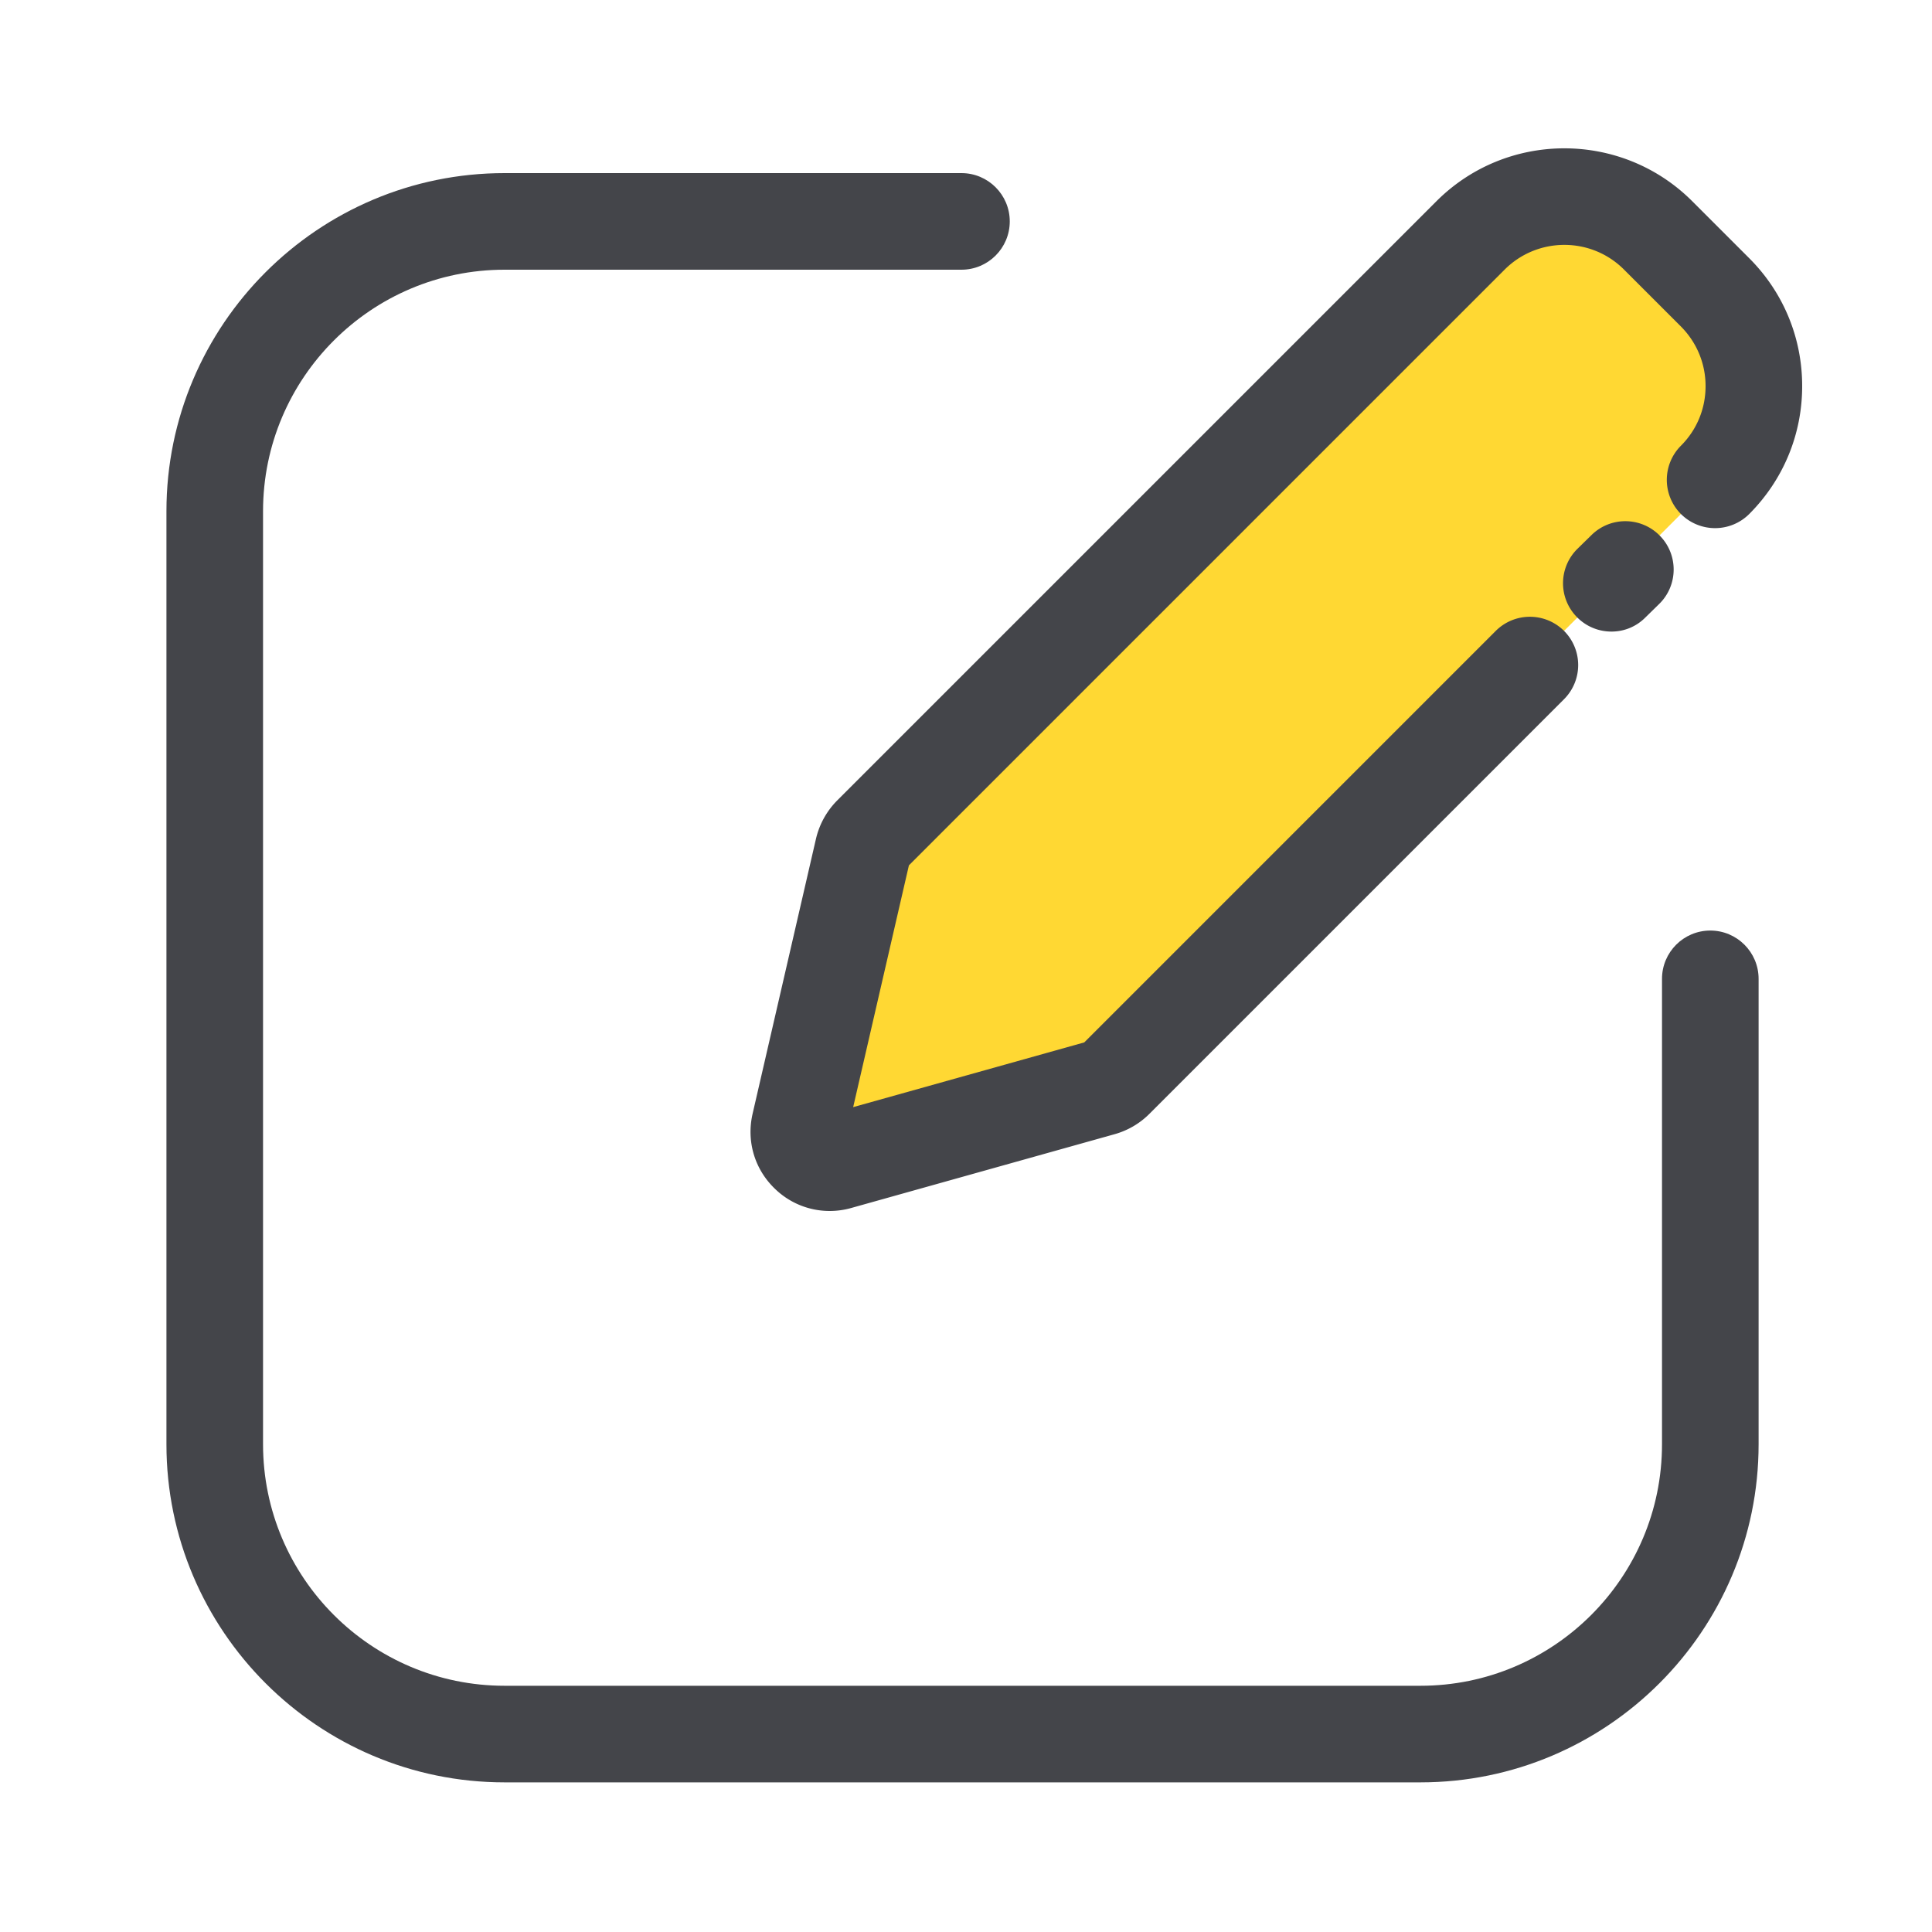
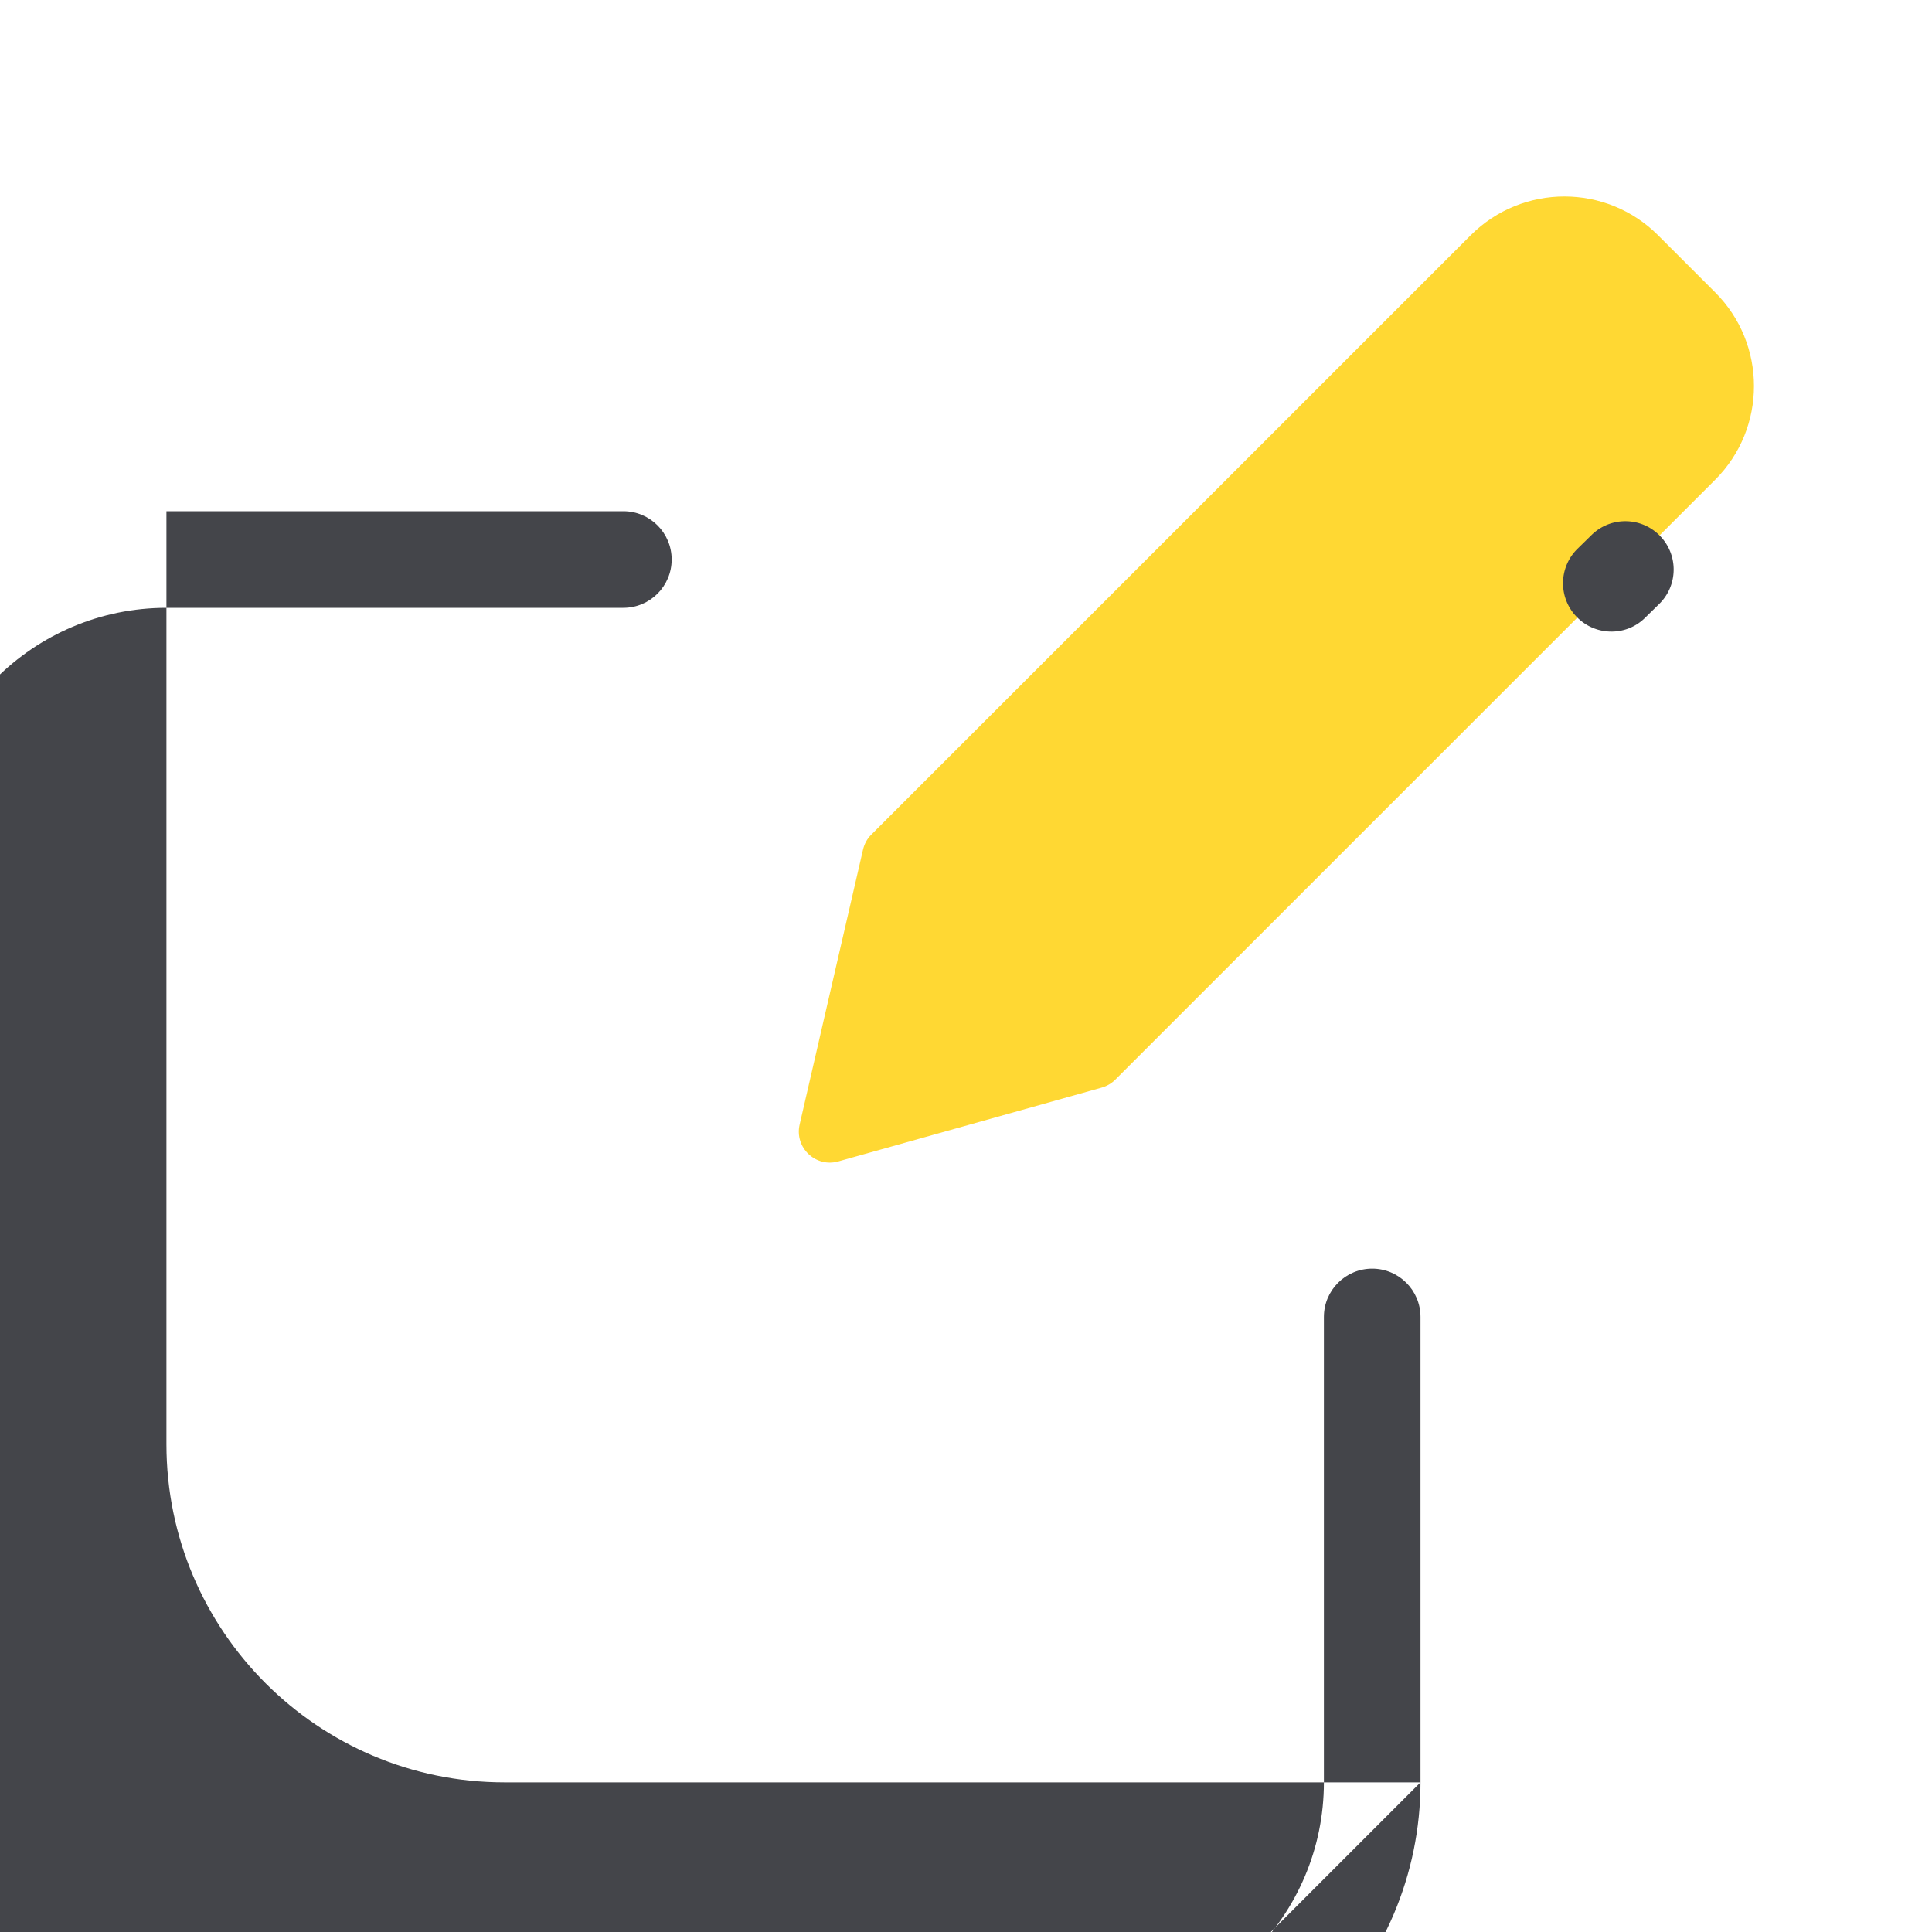
<svg xmlns="http://www.w3.org/2000/svg" class="icon" width="80px" height="80.00px" viewBox="0 0 1024 1024" version="1.1">
-   <path d="M752.896 944.691H267.418c-98.816 0-179.2-80.384-179.2-179.2V270.95c0-98.816 80.384-179.2 179.2-179.2h242.176c14.131 0 25.6 11.469 25.6 25.6s-11.469 25.6-25.6 25.6h-242.176c-70.605 0-128 57.395-128 128v494.541c0 70.605 57.395 128 128 128h485.478c70.605 0 128-57.395 128-128v-246.682c0-14.131 11.469-25.6 25.6-25.6s25.6 11.469 25.6 25.6v246.682c0 98.816-80.384 179.2-179.2 179.2z" fill="#44454A" />
+   <path d="M752.896 944.691H267.418c-98.816 0-179.2-80.384-179.2-179.2V270.95h242.176c14.131 0 25.6 11.469 25.6 25.6s-11.469 25.6-25.6 25.6h-242.176c-70.605 0-128 57.395-128 128v494.541c0 70.605 57.395 128 128 128h485.478c70.605 0 128-57.395 128-128v-246.682c0-14.131 11.469-25.6 25.6-25.6s25.6 11.469 25.6 25.6v246.682c0 98.816-80.384 179.2-179.2 179.2z" fill="#44454A" />
  <path d="M583.885 576.461l-139.571 39.117c-12.032 3.379-23.296-7.373-20.48-19.558l33.587-145.715c0.717-3.021 2.202-5.786 4.403-7.936l317.645-317.645c27.443-27.443 71.936-27.443 99.379 0l30.208 30.208c27.443 27.443 27.443 71.936 0 99.379l-317.901 317.901c-2.048 2.048-4.557 3.482-7.27 4.25z" fill="#FFD833" />
-   <path d="M439.706 641.843a41.574 41.574 0 0 1-28.877-11.674c-10.854-10.342-15.309-25.242-11.93-39.885l33.587-145.715a42.547 42.547 0 0 1 11.213-20.275l317.645-317.645c37.376-37.376 98.202-37.376 135.578 0l30.208 30.208c18.125 18.125 28.058 42.189 28.058 67.789s-9.984 49.664-28.058 67.789a25.615 25.615 0 0 1-36.198 0 25.615 25.615 0 0 1 0-36.198c8.448-8.448 13.056-19.661 13.056-31.59s-4.659-23.142-13.056-31.59l-30.208-30.208c-17.408-17.408-45.722-17.408-63.181 0L481.741 458.65l-29.542 128.154 122.47-34.304 218.112-218.112a25.615 25.615 0 0 1 36.198 0 25.615 25.615 0 0 1 0 36.198l-219.802 219.802c-5.12 5.12-11.469 8.806-18.381 10.752l-139.622 39.117c-3.789 1.075-7.629 1.587-11.469 1.587z" fill="#44454A" />
  <path d="M854.067 334.746c-6.605 0-13.261-2.56-18.278-7.68a25.574 25.574 0 0 1 0.307-36.198l7.424-7.27c10.086-9.933 26.266-9.779 36.198 0.307s9.779 26.317-0.307 36.198l-7.424 7.27a25.139 25.139 0 0 1-17.92 7.373z" fill="#44454A" />
</svg>